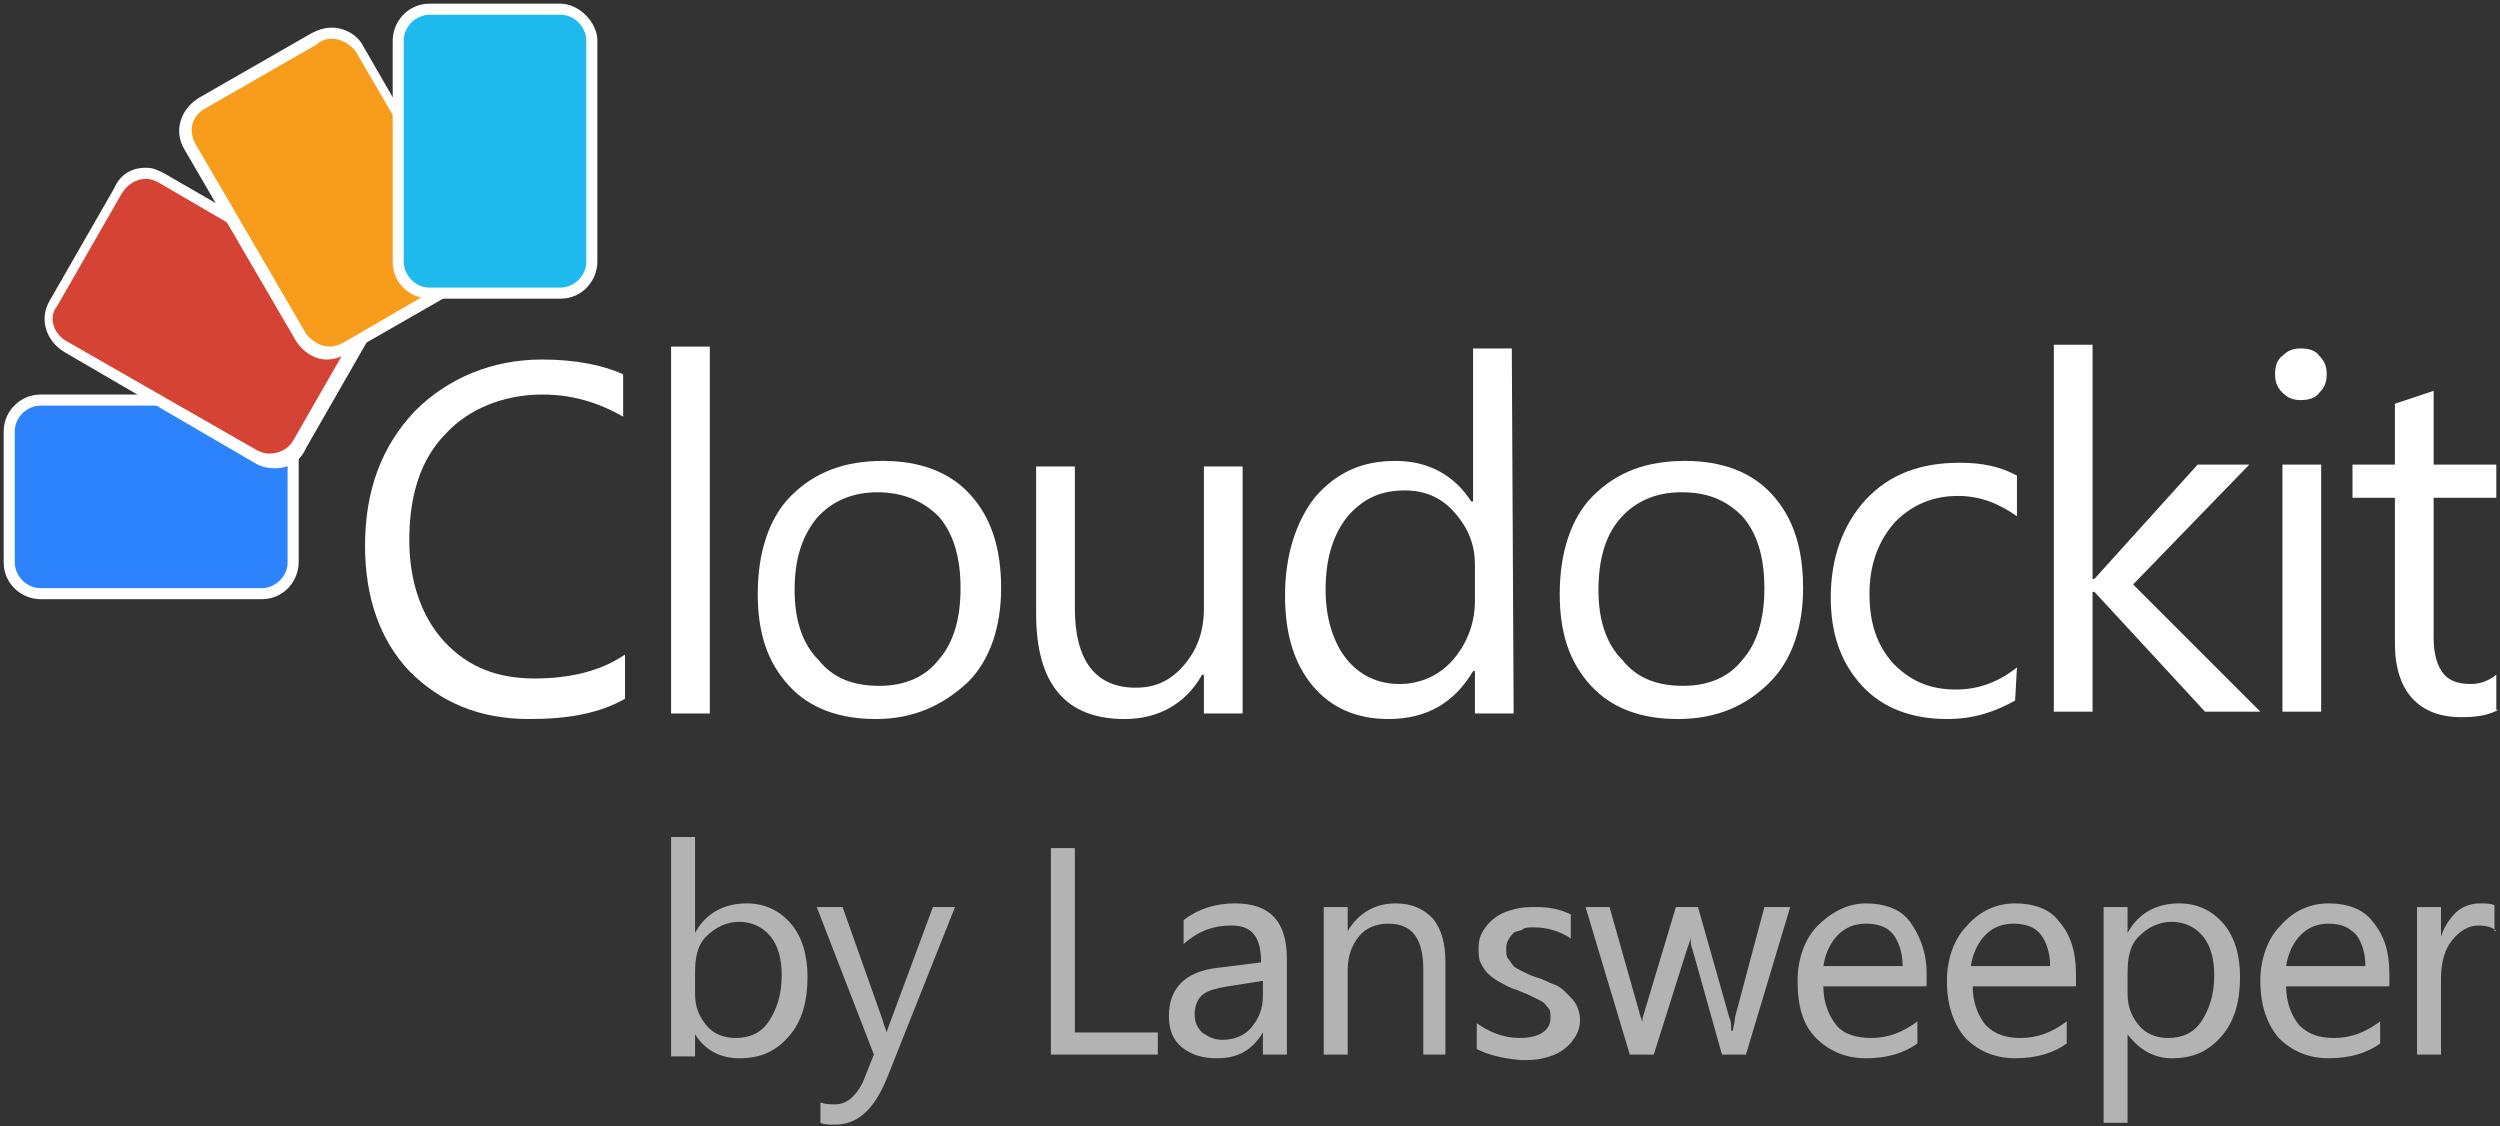
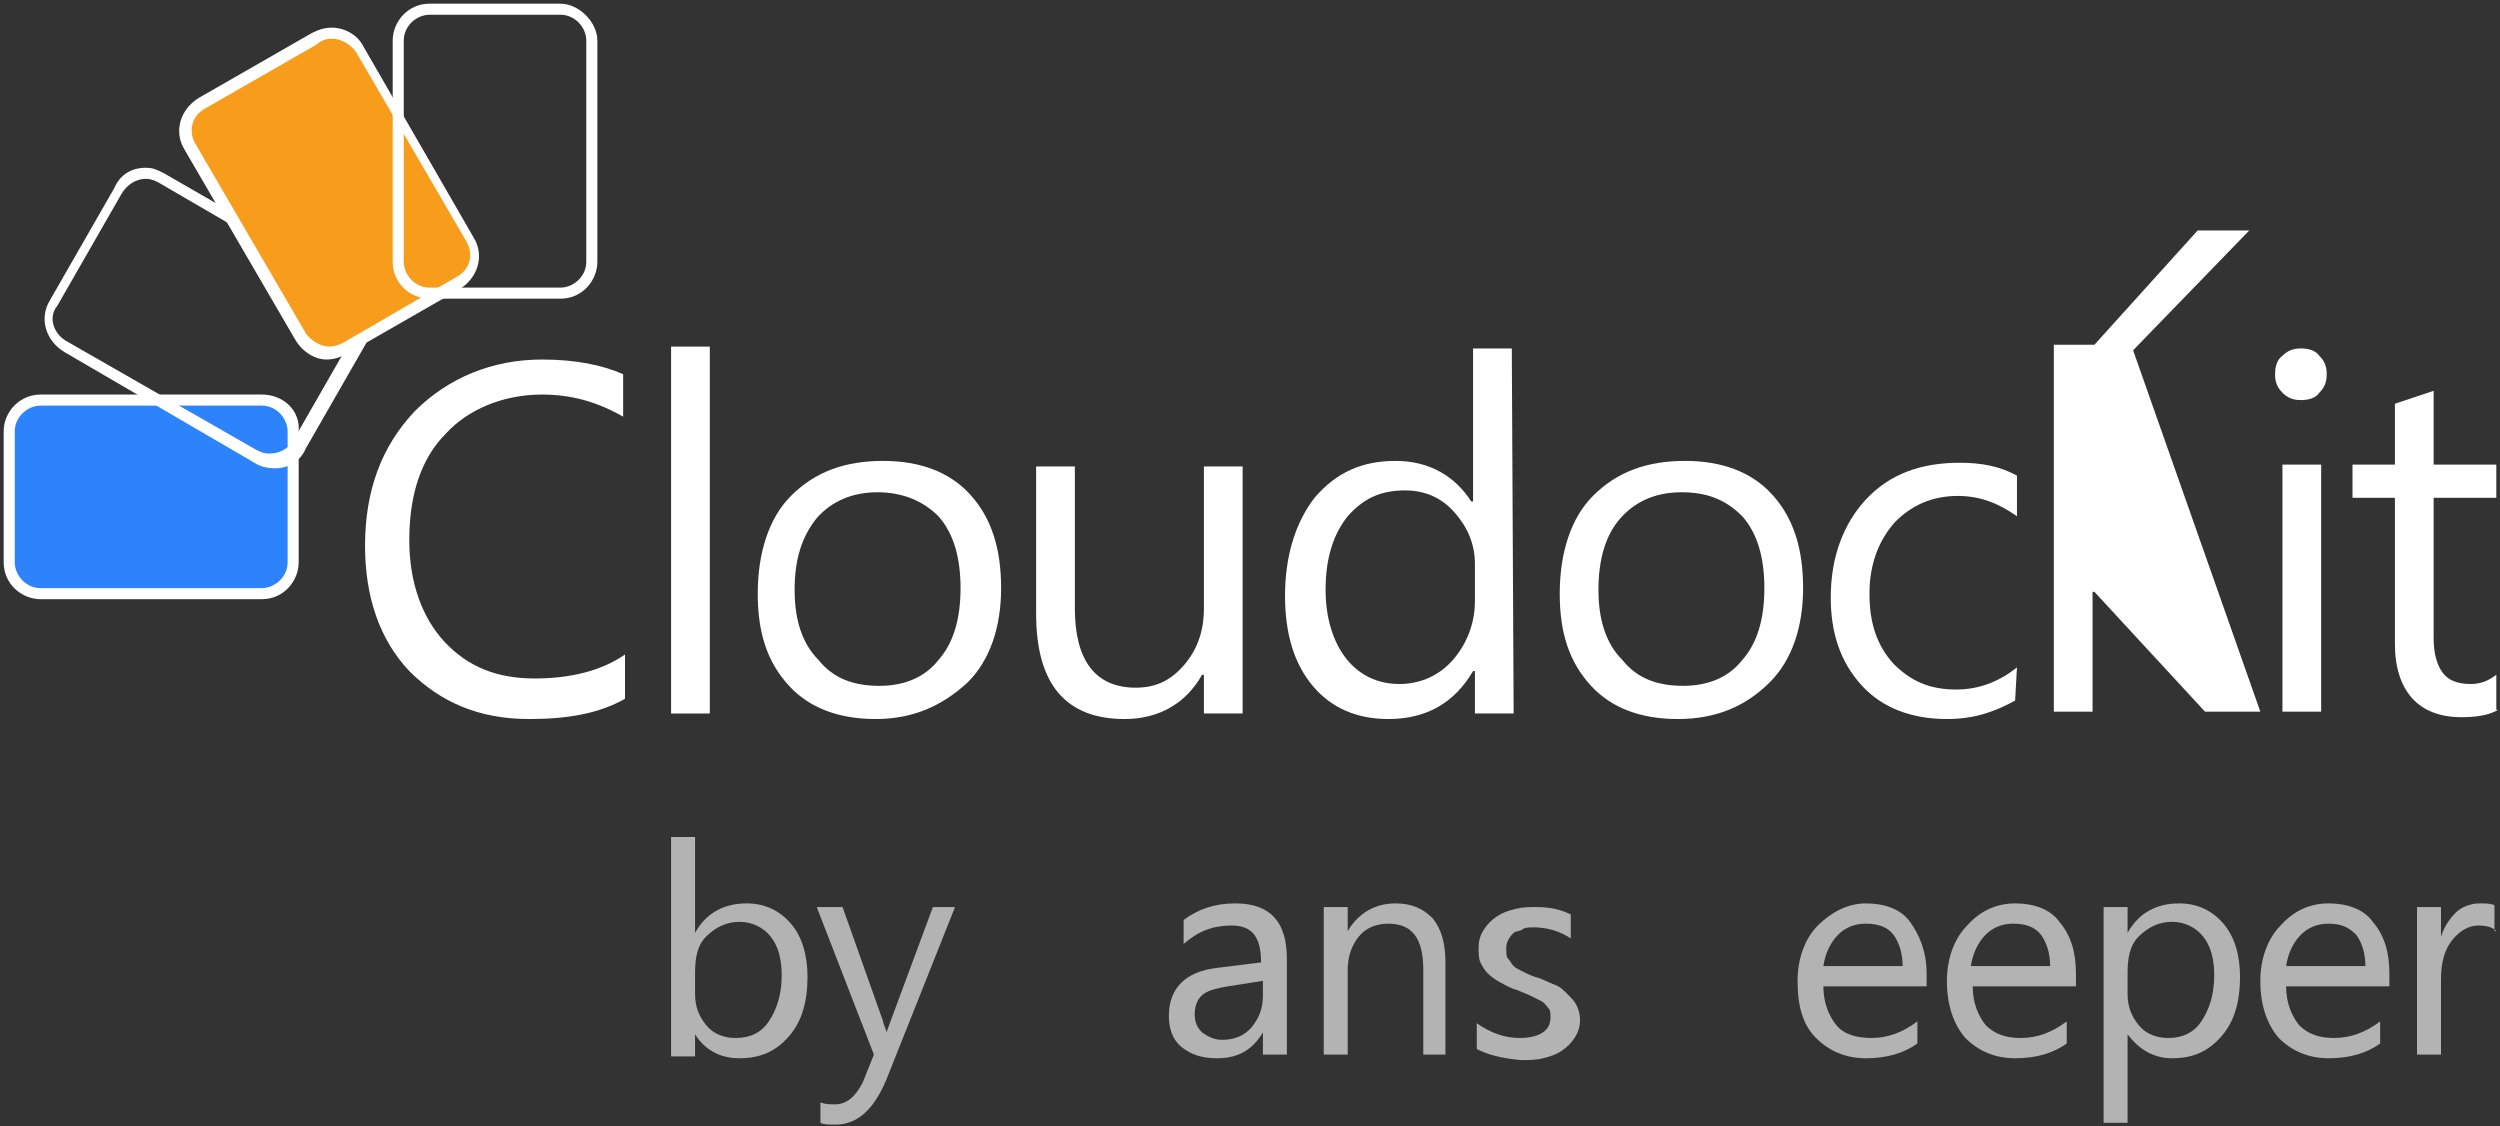
<svg xmlns="http://www.w3.org/2000/svg" version="1.1" id="Layer_1" x="0px" y="0px" viewBox="0 0 135.6 61.1" style="enable-background:new 0 0 135.6 61.1;" xml:space="preserve">
  <rect x="0" y="0" width="135.6" height="61.1" fill="#333333" stroke="none" />
  <style type="text/css">
	.st0{fill:#2D83FB;}
	.st1{fill:#FFFFFF;}
	.st2{fill:#D54334;}
	.st3{fill:#F89C1C;}
	.st4{fill:#1EBAED;}
	.st5{fill:#B3B3B3;}
</style>
  <g>
    <g>
      <g>
        <path class="st0" d="M2.3,32.1c-1,0-1.7-0.8-1.7-1.7v-7.1c0-1,0.8-1.7,1.7-1.7h12c1,0,1.7,0.8,1.7,1.7v7.1c0,1-0.8,1.7-1.7,1.7     H2.3z" />
        <path class="st1" d="M14.2,22c0.8,0,1.4,0.7,1.4,1.4v7.1c0,0.8-0.7,1.4-1.4,1.4h-12c-0.8,0-1.4-0.7-1.4-1.4v-7.1     c0-0.8,0.7-1.4,1.4-1.4L14.2,22 M14.2,21.4h-12c-1.1,0-2,0.9-2,2v7.1c0,1.2,1,2,2,2h12c1.2,0,2-1,2-2v-7.1     C16.3,22.3,15.4,21.4,14.2,21.4L14.2,21.4z" />
      </g>
      <g>
-         <path class="st2" d="M14.7,25c-0.3,0-0.6-0.1-0.9-0.2L3.5,18.7c-0.9-0.5-1.2-1.5-0.7-2.4l3.5-6.1c0.3-0.6,0.9-0.9,1.5-0.9     c0.3,0,0.6,0.1,0.9,0.2l10.3,6.1c0.9,0.5,1.2,1.5,0.7,2.4l-3.5,6.1C15.9,24.6,15.3,25,14.7,25z" />
        <path class="st1" d="M7.9,9.7c0.3,0,0.5,0.1,0.7,0.2l10.3,6c0.7,0.4,1,1.3,0.5,1.9l-3.5,6.1c-0.3,0.5-0.8,0.7-1.3,0.7     c-0.3,0-0.5-0.1-0.7-0.2L3.6,18.5c-0.7-0.4-1-1.3-0.5-1.9l3.5-6.1C6.9,10,7.4,9.7,7.9,9.7 M7.9,9.1L7.9,9.1     c-0.8,0-1.4,0.4-1.7,1.1l-3.5,6.1c-0.6,1-0.2,2.2,0.8,2.8l10.3,6c0.3,0.2,0.7,0.3,1.1,0.3c0.8,0,1.4-0.4,1.7-1.1l3.5-6.1     c0.6-1,0.2-2.2-0.8-2.8l-10.4-6C8.5,9.2,8.3,9.1,7.9,9.1L7.9,9.1z" />
      </g>
      <g>
        <path class="st3" d="M17.9,19.1c-0.6,0-1.2-0.3-1.5-0.9l-6-10.3c-0.2-0.4-0.3-0.9-0.2-1.4C10.3,6,10.6,5.6,11,5.5L17,2     c0.3-0.2,0.6-0.2,0.9-0.2c0.6,0,1.2,0.3,1.5,0.9l6,10.3c0.5,0.9,0.2,1.9-0.7,2.4l-6.1,3.5C18.5,19,18.2,19.1,17.9,19.1z" />
        <path class="st1" d="M18,2.1c0.5,0,1,0.3,1.3,0.7l6,10.3c0.4,0.7,0.2,1.5-0.5,1.9l-6.2,3.6c-0.2,0.1-0.5,0.2-0.7,0.2     c-0.5,0-1-0.3-1.3-0.7l-6-10.3c-0.4-0.7-0.2-1.5,0.5-1.9l6.1-3.5C17.4,2.2,17.7,2.1,18,2.1 M18,1.5L18,1.5     c-0.4,0-0.7,0.1-1.1,0.3l-6.1,3.5c-1,0.6-1.4,1.8-0.8,2.8l6,10.3c0.4,0.7,1.1,1.1,1.7,1.1c0.4,0,0.7-0.1,1.1-0.3l6.1-3.5     c1-0.6,1.4-1.8,0.8-2.8l-6-10.4C19.4,1.9,18.7,1.5,18,1.5L18,1.5z" />
      </g>
      <g>
-         <path class="st4" d="M23.3,16c-1,0-1.7-0.8-1.7-1.7v-12c0-1,0.8-1.7,1.7-1.7h7.1c1,0,1.7,0.8,1.7,1.7v12c0,1-0.8,1.7-1.7,1.7     H23.3z" />
        <path class="st1" d="M30.4,0.8c0.8,0,1.4,0.7,1.4,1.4v12c0,0.8-0.7,1.4-1.4,1.4h-7.1c-0.8,0-1.4-0.7-1.4-1.4v-12     c0-0.8,0.7-1.4,1.4-1.4L30.4,0.8 M30.4,0.2h-7.1c-1.2,0-2,1-2,2v12c0,1.2,1,2,2,2h7.1c1.2,0,2-1,2-2v-12     C32.4,1.2,31.4,0.2,30.4,0.2L30.4,0.2z" />
      </g>
      <g>
        <path class="st1" d="M33.9,37.9c-1.4,0.8-3.1,1.1-5.2,1.1c-2.7,0-4.8-0.9-6.5-2.6c-1.6-1.7-2.4-4-2.4-6.8c0-3,0.9-5.4,2.7-7.3     c1.8-1.8,4.2-2.8,6.9-2.8c1.8,0,3.3,0.3,4.4,0.8v2.3c-1.4-0.8-2.8-1.2-4.4-1.2c-2.1,0-4,0.8-5.2,2.1c-1.4,1.4-2,3.4-2,5.8     c0,2.3,0.7,4.2,1.9,5.5c1.3,1.4,2.9,2,4.9,2c1.9,0,3.6-0.4,4.9-1.3V37.9z" />
        <path class="st1" d="M38.5,38.7h-2.1V18.8h2.1V38.7z" />
        <path class="st1" d="M47.5,39c-2,0-3.6-0.6-4.7-1.8c-1.2-1.3-1.7-2.9-1.7-5c0-2.2,0.6-4.1,1.8-5.3c1.3-1.3,2.9-1.9,5-1.9     c2,0,3.6,0.6,4.7,1.8c1.2,1.3,1.7,3,1.7,5.1s-0.6,3.9-1.8,5.1C51.1,38.3,49.5,39,47.5,39z M47.6,26.7c-1.4,0-2.5,0.5-3.3,1.4     c-0.8,1-1.2,2.2-1.2,3.9c0,1.6,0.4,2.9,1.3,3.8c0.8,1,1.9,1.4,3.3,1.4c1.4,0,2.5-0.5,3.2-1.4c0.8-0.9,1.2-2.2,1.2-3.9     s-0.4-3-1.2-3.9C50.1,27.2,49,26.7,47.6,26.7z" />
        <path class="st1" d="M67.4,38.7h-2.1v-2.1h-0.1C64.3,38.2,62.8,39,61,39c-3.2,0-4.8-1.9-4.8-5.7v-8h2.1V33c0,2.8,1.1,4.3,3.3,4.3     c1.1,0,1.9-0.4,2.6-1.2c0.7-0.8,1.1-1.8,1.1-3.1v-7.7h2.1V38.7z" />
        <path class="st1" d="M82.1,38.7H80v-2.3h-0.1c-1,1.7-2.5,2.6-4.6,2.6c-1.7,0-3.1-0.6-4.1-1.8c-1-1.2-1.5-2.8-1.5-4.9     c0-2.2,0.6-4,1.6-5.3c1.2-1.4,2.6-2,4.4-2s3.2,0.8,4.1,2.2h0.1v-8.3h2.1L82.1,38.7z M80,32.6v-2c0-1.1-0.4-2-1.1-2.8     c-0.7-0.8-1.6-1.2-2.7-1.2c-1.4,0-2.3,0.5-3.1,1.4c-0.8,1-1.2,2.3-1.2,4c0,1.5,0.4,2.8,1.1,3.7c0.7,0.9,1.7,1.4,2.9,1.4     c1.2,0,2.2-0.5,2.9-1.3C79.5,35,80,33.9,80,32.6z" />
        <path class="st1" d="M91,39c-2,0-3.6-0.6-4.7-1.8c-1.2-1.3-1.7-2.9-1.7-5c0-2.2,0.6-4.1,1.8-5.3c1.3-1.3,2.9-1.9,5-1.9     c2,0,3.6,0.6,4.7,1.8c1.2,1.3,1.7,3,1.7,5.1s-0.6,3.9-1.8,5.1C94.7,38.3,93.1,39,91,39z M91.2,26.7c-1.4,0-2.5,0.5-3.3,1.4     s-1.2,2.2-1.2,3.9c0,1.6,0.4,2.9,1.3,3.8c0.8,1,1.9,1.4,3.3,1.4c1.4,0,2.5-0.5,3.2-1.4c0.8-0.9,1.2-2.2,1.2-3.9s-0.4-3-1.2-3.9     C93.6,27.1,92.6,26.7,91.2,26.7z" />
        <path class="st1" d="M109.3,38c-1.1,0.6-2.2,1-3.7,1c-1.9,0-3.5-0.6-4.6-1.8c-1.2-1.3-1.7-2.9-1.7-4.8c0-2.2,0.7-4,1.9-5.3     c1.3-1.4,3-2,5.1-2c1.2,0,2.2,0.2,3.1,0.7v2.2c-1-0.7-2-1.1-3.2-1.1c-1.4,0-2.5,0.5-3.4,1.4c-0.9,1-1.4,2.3-1.4,3.9     s0.4,2.8,1.3,3.8c0.9,0.9,1.9,1.4,3.4,1.4c1.2,0,2.3-0.4,3.3-1.2L109.3,38z" />
-         <path class="st1" d="M122.6,38.6h-3l-6-6.5h-0.1v6.5h-2.1V18.7h2.1v12.7h0.1l5.6-6.2h2.8l-6.3,6.5L122.6,38.6z" />
+         <path class="st1" d="M122.6,38.6h-3l-6-6.5h-0.1v6.5h-2.1V18.7h2.1h0.1l5.6-6.2h2.8l-6.3,6.5L122.6,38.6z" />
        <path class="st1" d="M124.8,21.7c-0.4,0-0.7-0.1-1-0.4c-0.3-0.3-0.4-0.6-0.4-1c0-0.4,0.1-0.8,0.4-1c0.3-0.3,0.6-0.4,1-0.4     s0.8,0.1,1,0.4c0.3,0.3,0.4,0.6,0.4,1c0,0.4-0.1,0.7-0.4,1C125.6,21.6,125.2,21.7,124.8,21.7z M125.9,38.6h-2.1V25.2h2.1V38.6z" />
        <path class="st1" d="M135.5,38.5c-0.5,0.3-1.2,0.4-2,0.4c-2.3,0-3.6-1.4-3.6-4V27h-2.3v-1.8h2.3v-3.3l2.1-0.7v4h3.4V27H132v7.6     c0,0.9,0.2,1.5,0.5,1.9c0.3,0.4,0.8,0.6,1.5,0.6c0.6,0,1-0.2,1.4-0.5V38.5z" />
      </g>
    </g>
    <g>
      <path class="st5" d="M37.7,56.1L37.7,56.1l0,1.2h-1.3V45.4h1.3v5.2h0c0.6-1.1,1.6-1.6,2.8-1.6c1,0,1.8,0.4,2.4,1.1    c0.6,0.7,0.9,1.7,0.9,2.9c0,1.3-0.3,2.4-1,3.2c-0.7,0.8-1.5,1.2-2.7,1.2C39,57.4,38.2,56.9,37.7,56.1z M37.7,52.8v1.1    c0,0.7,0.2,1.2,0.6,1.7s1,0.7,1.6,0.7c0.8,0,1.4-0.3,1.8-0.9c0.4-0.6,0.7-1.4,0.7-2.5c0-0.9-0.2-1.6-0.6-2.1    c-0.4-0.5-1-0.8-1.7-0.8c-0.7,0-1.3,0.3-1.8,0.8S37.7,52,37.7,52.8z" />
      <path class="st5" d="M51.8,49.2l-3.7,9.3c-0.7,1.7-1.6,2.5-2.8,2.5c-0.3,0-0.6,0-0.8-0.1v-1.1c0.3,0.1,0.5,0.1,0.8,0.1    c0.6,0,1.1-0.4,1.5-1.2l0.6-1.5l-3.1-8h1.4l2.2,6.2c0,0.1,0.1,0.3,0.2,0.6h0c0-0.1,0.1-0.3,0.2-0.6l2.3-6.2H51.8z" />
-       <path class="st5" d="M62.8,57.2H57V46h1.3v10h4.5V57.2z" />
      <path class="st5" d="M69.8,57.2h-1.3V56h0c-0.6,1-1.4,1.4-2.5,1.4c-0.8,0-1.4-0.2-1.9-0.6c-0.5-0.4-0.7-1-0.7-1.7    c0-1.5,0.9-2.4,2.6-2.6l2.4-0.3c0-1.4-0.5-2-1.6-2c-1,0-1.8,0.3-2.6,1v-1.3C65,49.3,65.9,49,67,49c1.9,0,2.8,1,2.8,3V57.2z     M68.5,53.2l-1.9,0.3c-0.6,0.1-1,0.2-1.3,0.4c-0.3,0.2-0.5,0.6-0.5,1.1c0,0.4,0.1,0.7,0.4,1c0.3,0.2,0.6,0.4,1.1,0.4    c0.6,0,1.2-0.2,1.6-0.7s0.6-1,0.6-1.7V53.2z" />
      <path class="st5" d="M78.5,57.2h-1.3v-4.6c0-1.7-0.6-2.5-1.9-2.5c-0.6,0-1.2,0.2-1.6,0.7c-0.4,0.5-0.6,1.1-0.6,1.8v4.6h-1.3v-8    h1.3v1.3h0c0.6-1,1.5-1.5,2.6-1.5c0.9,0,1.5,0.3,2,0.8c0.5,0.6,0.7,1.4,0.7,2.4V57.2z" />
      <path class="st5" d="M80.1,56.9v-1.4c0.7,0.5,1.5,0.8,2.3,0.8c1.1,0,1.7-0.4,1.7-1.1c0-0.2,0-0.4-0.1-0.5s-0.2-0.3-0.4-0.4    s-0.4-0.2-0.6-0.3s-0.5-0.2-0.7-0.3c-0.4-0.1-0.7-0.3-0.9-0.4s-0.5-0.3-0.7-0.5s-0.3-0.4-0.4-0.6s-0.1-0.5-0.1-0.8    c0-0.4,0.1-0.7,0.3-1s0.4-0.5,0.7-0.7s0.6-0.3,1-0.4s0.7-0.1,1.1-0.1c0.7,0,1.3,0.1,1.9,0.4v1.3c-0.6-0.4-1.3-0.6-2-0.6    c-0.2,0-0.5,0-0.6,0.1s-0.4,0.1-0.5,0.2s-0.2,0.2-0.3,0.4s-0.1,0.3-0.1,0.5c0,0.2,0,0.4,0.1,0.5s0.2,0.3,0.3,0.4s0.3,0.2,0.5,0.3    s0.4,0.2,0.7,0.3c0.4,0.1,0.7,0.3,1,0.4s0.5,0.3,0.7,0.5s0.4,0.4,0.5,0.6s0.2,0.5,0.2,0.8c0,0.4-0.1,0.7-0.3,1s-0.4,0.5-0.7,0.7    s-0.6,0.3-1,0.4s-0.8,0.1-1.2,0.1C81.4,57.4,80.7,57.2,80.1,56.9z" />
-       <path class="st5" d="M97.1,49.2l-2.4,8h-1.3l-1.6-5.7c-0.1-0.2-0.1-0.5-0.1-0.7h0c0,0.2-0.1,0.4-0.2,0.7l-1.8,5.7h-1.3l-2.4-8h1.3    l1.7,6c0.1,0.2,0.1,0.4,0.1,0.7H89c0-0.2,0.1-0.5,0.1-0.7l1.8-6h1.2l1.7,6c0.1,0.2,0.1,0.4,0.1,0.7H94c0-0.2,0.1-0.4,0.1-0.7    l1.6-6H97.1z" />
      <path class="st5" d="M104.5,53.5h-5.6c0,0.9,0.3,1.6,0.7,2.1s1.1,0.7,1.9,0.7c0.9,0,1.7-0.3,2.5-0.9v1.2c-0.7,0.5-1.6,0.8-2.8,0.8    c-1.1,0-2-0.4-2.7-1.1s-1-1.7-1-3.1c0-1.2,0.4-2.3,1.1-3s1.6-1.2,2.6-1.2s1.9,0.3,2.4,1s0.9,1.6,0.9,2.8V53.5z M103.2,52.4    c0-0.7-0.2-1.3-0.5-1.7s-0.8-0.6-1.5-0.6c-0.6,0-1.1,0.2-1.5,0.6s-0.7,1-0.8,1.7H103.2z" />
      <path class="st5" d="M112.6,53.5h-5.6c0,0.9,0.3,1.6,0.7,2.1c0.5,0.5,1.1,0.7,1.9,0.7c0.9,0,1.7-0.3,2.5-0.9v1.2    c-0.7,0.5-1.6,0.8-2.8,0.8c-1.1,0-2-0.4-2.7-1.1c-0.6-0.7-1-1.7-1-3.1c0-1.2,0.4-2.3,1.1-3c0.7-0.8,1.6-1.2,2.6-1.2s1.9,0.3,2.4,1    c0.6,0.7,0.9,1.6,0.9,2.8V53.5z M111.2,52.4c0-0.7-0.2-1.3-0.5-1.7s-0.8-0.6-1.5-0.6c-0.6,0-1.1,0.2-1.5,0.6s-0.7,1-0.8,1.7H111.2    z" />
      <path class="st5" d="M115.4,56.1L115.4,56.1l0,4.8h-1.3V49.2h1.3v1.4h0c0.6-1.1,1.6-1.6,2.8-1.6c1,0,1.8,0.4,2.4,1.1    s0.9,1.7,0.9,2.9c0,1.3-0.3,2.4-1,3.2s-1.5,1.2-2.7,1.2C116.8,57.4,116,56.9,115.4,56.1z M115.4,52.8v1.1c0,0.7,0.2,1.2,0.6,1.7    s1,0.7,1.6,0.7c0.8,0,1.4-0.3,1.8-0.9s0.7-1.4,0.7-2.5c0-0.9-0.2-1.6-0.6-2.1s-1-0.8-1.7-0.8c-0.7,0-1.3,0.3-1.8,0.8    S115.4,52,115.4,52.8z" />
      <path class="st5" d="M129.6,53.5H124c0,0.9,0.3,1.6,0.7,2.1c0.5,0.5,1.1,0.7,1.9,0.7c0.9,0,1.7-0.3,2.5-0.9v1.2    c-0.7,0.5-1.6,0.8-2.8,0.8c-1.1,0-2-0.4-2.7-1.1c-0.6-0.7-1-1.7-1-3.1c0-1.2,0.4-2.3,1.1-3c0.7-0.8,1.6-1.2,2.6-1.2s1.9,0.3,2.4,1    c0.6,0.7,0.9,1.6,0.9,2.8V53.5z M128.3,52.4c0-0.7-0.2-1.3-0.5-1.7c-0.4-0.4-0.8-0.6-1.5-0.6c-0.6,0-1.1,0.2-1.5,0.6    s-0.7,1-0.8,1.7H128.3z" />
      <path class="st5" d="M135.4,50.5c-0.2-0.2-0.5-0.3-1-0.3c-0.5,0-1,0.3-1.4,0.8s-0.6,1.2-0.6,2.1v4.1h-1.3v-8h1.3v1.6h0    c0.2-0.6,0.5-1,0.8-1.3s0.8-0.5,1.3-0.5c0.3,0,0.6,0,0.8,0.1V50.5z" />
    </g>
  </g>
</svg>